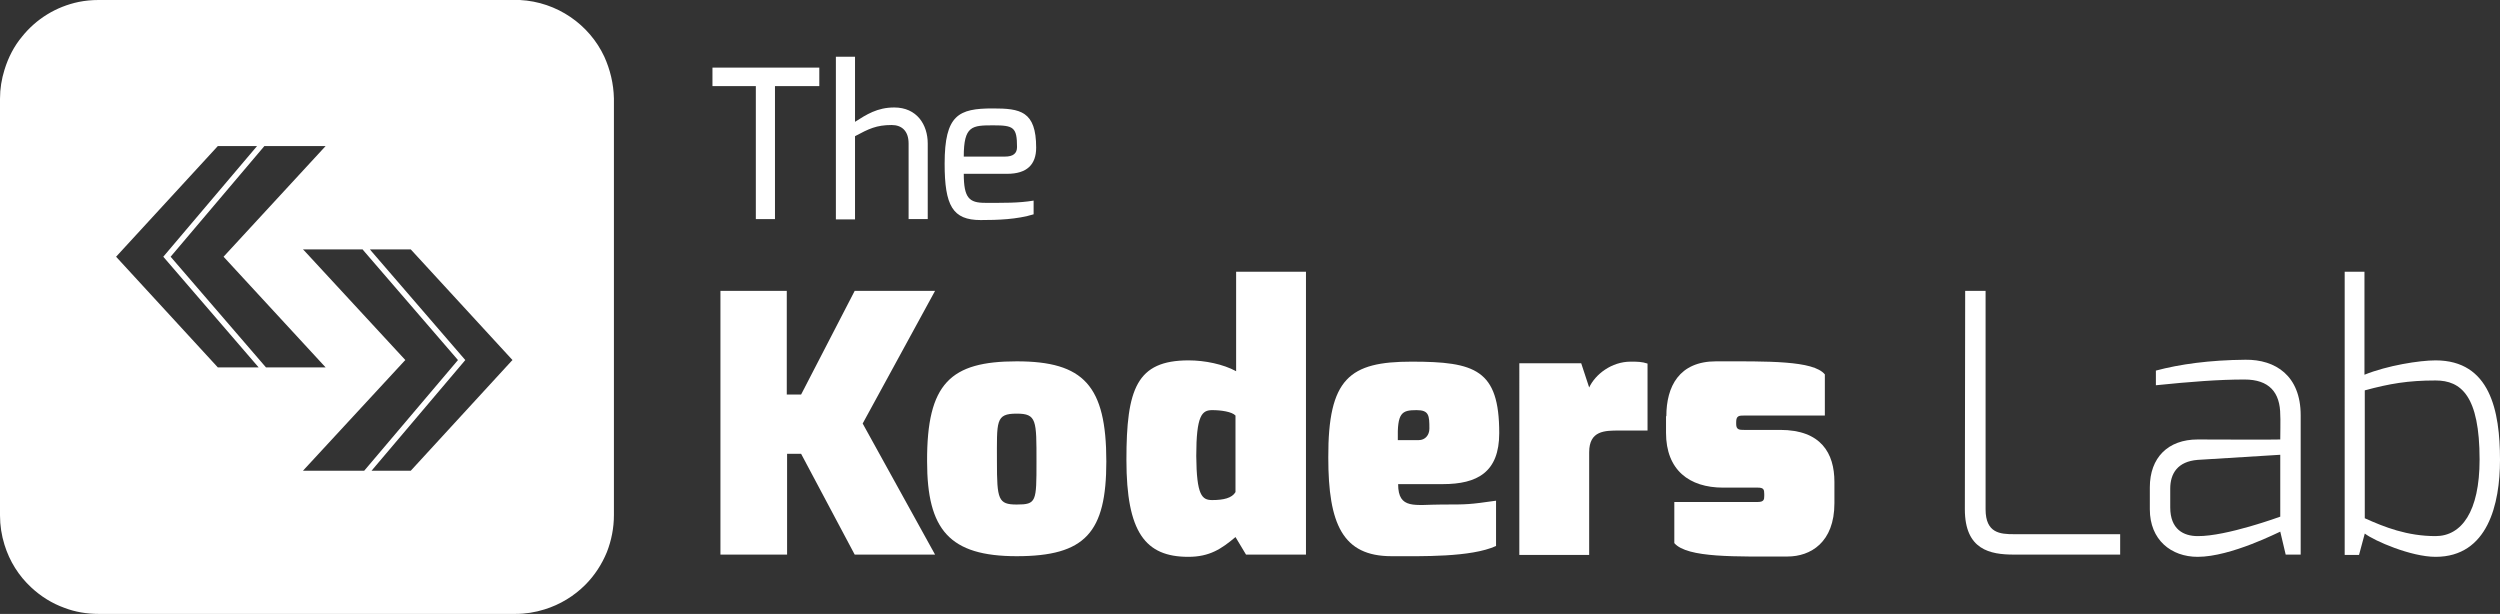
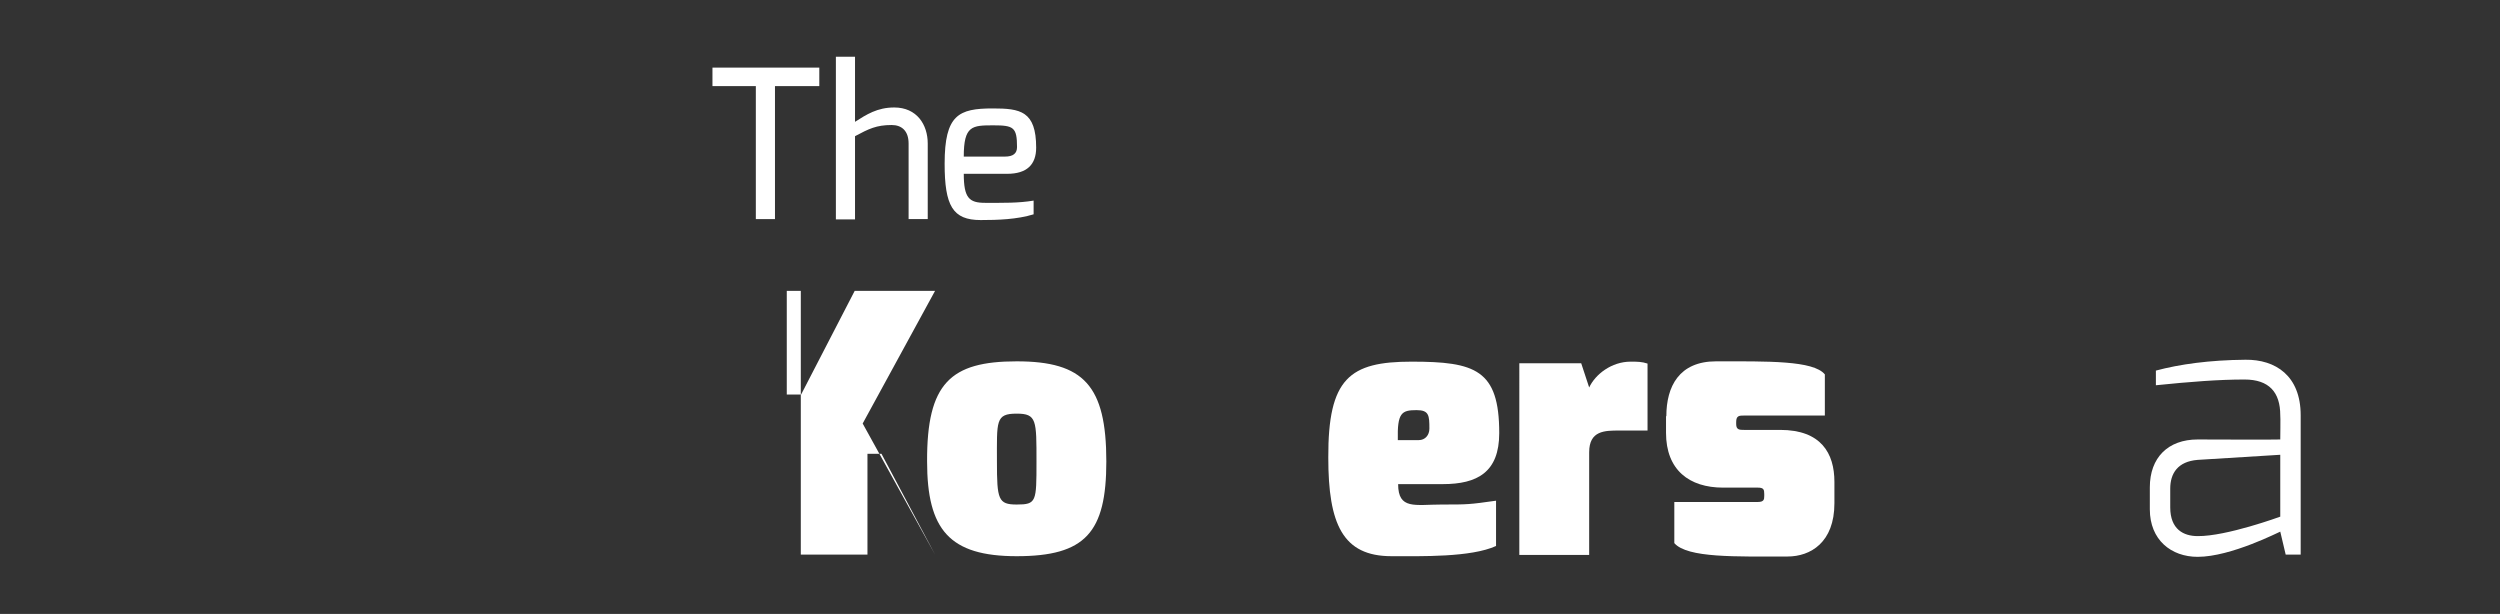
<svg xmlns="http://www.w3.org/2000/svg" version="1.1" id="Layer_1" x="0px" y="0px" viewBox="0 0 783.9 192.5" style="enable-background:new 0 0 783.9 192.5;" xml:space="preserve">
  <rect x="0" y="0" width="783.9" height="192.5" fill="#333333" stroke="none" />
  <style type="text/css">
	.st0{fill:#FFFFFF;}
</style>
  <g>
-     <path class="st0" d="M189.5,17.8C184.8,7.7,174.7,0.6,163,0c-0.5,0-1,0-1.5,0H30.9c-2.1,0-4.2,0.2-6.2,0.6   C17.5,2.1,11.3,6,6.9,11.5c-2.5,3-4.3,6.5-5.5,10.4C0.5,24.8,0,27.8,0,31v130.6c0,3.2,0.5,6.3,1.4,9.2c1.6,5.2,4.5,9.8,8.4,13.4   c3,2.8,6.5,5,10.4,6.4c3.4,1.3,7,1.9,10.8,1.9h130.6c3.2,0,6.2-0.5,9.1-1.4c4.9-1.5,9.3-4.2,12.8-7.7c2.9-2.9,5.2-6.4,6.8-10.3   c1.4-3.6,2.2-7.5,2.2-11.6V30.9C192.4,26.2,191.3,21.8,189.5,17.8z M68.3,115.2L36.4,80.5l31.9-34.7h12.3L51.2,80.5l29.9,34.7H68.3   z M53.5,80.5l29.4-34.7h19.2l-32,34.7l32,34.7H83.4L53.5,80.5z M95.2,147.6H95l31.7-34.3l0.4-0.4L95.5,78.7L95,78.2h18.7l0.4,0.5   l29.5,34.2l-29.4,34.7H95.2z M160.3,113.3l-31.5,34.3h-12.3l29.4-34.7l-29.5-34.2l-0.4-0.5h12.8l31.9,34.7L160.3,113.3z" />
    <g>
      <g>
        <g>
          <path class="st0" d="M223.4,21.2h33.5V27H243v41.7h-6V27h-13.6V21.2z" />
          <path class="st0" d="M262.1,17.8h6v20.4c3.6-2.3,7-4.5,12.3-4.5c7.1,0,10.5,5.4,10.5,11.3v23.7h-6V45c0-4-2.2-5.8-5.3-5.8      c-4.8,0-7.2,1.2-11.5,3.5v26.1h-6V17.8z" />
          <path class="st0" d="M311.3,34c8.6,0,13.6,0.8,13.6,12.3c0,5.3-2.9,8.2-9.1,8.2h-13.6c0,7.6,1.7,9.1,6.7,9.1      c5.8,0,10.4,0.1,15.2-0.7v4.3c-5.2,1.6-11.2,1.8-16.6,1.8c-8.8,0-11.3-4.5-11.3-17.7C296.2,36,300.6,34,311.3,34z M315.1,49.1      c2.6,0,3.8-1,3.8-3c0-6.2-1.1-6.8-7.4-6.8c-6.7,0-9.3,0.1-9.3,9.8H315.1z" />
        </g>
      </g>
      <g>
-         <path class="st0" d="M225.9,91.2h20.8v32.5h4.5L268,91.2h25.2l-22.7,41.6l22.7,41.1H268l-16.8-31.6h-4.4v31.6h-20.9V91.2z" />
+         <path class="st0" d="M225.9,91.2h20.8v32.5h4.5L268,91.2h25.2l-22.7,41.6l22.7,41.1l-16.8-31.6h-4.4v31.6h-20.9V91.2z" />
        <path class="st0" d="M318.8,113.3c21,0,28.1,7.6,28.1,31.4c0,22.3-6.6,29.7-28.1,29.7c-21.1,0-28.1-8.3-28.1-29.7     C290.6,120.2,298,113.3,318.8,113.3z M318.8,158.2c6.2,0,6.2-0.9,6.2-13.4c0-13,0.1-15.1-6.2-15.1c-6.7,0-6.2,2.3-6.2,15.1     C312.6,156.6,313,158.2,318.8,158.2z" />
-         <path class="st0" d="M372.7,113c5.1,0,10.9,1.2,14.9,3.4V85.2h21.9v88.7h-18.8l-3.3-5.5c-4.4,3.7-8.1,6.2-14.8,6.2     c-13.5,0-19.4-7.7-19.4-30.4C353.2,121.9,356.4,113,372.7,113z M380.1,156.8c3.5,0,6.2-0.6,7.3-2.5v-24c-1.1-1.2-4.5-1.7-7.3-1.7     c-3.2,0-5,1.6-5,14.4C375.2,155.4,376.9,156.8,380.1,156.8z" />
        <path class="st0" d="M442.6,113.4c20,0,27.5,2.5,27.5,22.4c0,12.3-6.9,16-17.7,16h-14c0,8.1,5.3,6.4,13.7,6.4c8.1,0,8.5,0,17-1.2     v14.2c-7.9,3.6-23.4,3.2-32.8,3.2c-15.3,0-19.8-10.1-19.8-30.9C416.4,118.6,423.2,113.4,442.6,113.4z M444.9,138     c1.9,0,3.3-1.5,3.3-3.6c0-4.1-0.1-5.8-4-5.8c-4.7,0-6.1,0.8-5.9,9.4L444.9,138L444.9,138z" />
        <path class="st0" d="M476.4,113.9h19.4l2.5,7.6c1.9-4.1,7-8.1,13-8.1c2,0,3.5,0,5.3,0.6v21h-8.9c-4.5,0-9.4,0-9.4,6.8V174h-21.9     V113.9z" />
        <path class="st0" d="M522.5,130.5c0-9.3,4-17.2,15.6-17.2c16.2,0,30.5-0.3,34.1,4.1v12.9h-25.3c-1.5,0-2.5,0-2.5,2v0.7     c0,1.8,1.1,1.8,2.5,1.8h11.3c12.8,0,17,7.3,17,16.3v6.7c0,12.3-7.5,16.7-14.7,16.7c-16.2,0-31.4,0.5-35.5-4.2v-12.9h26.2     c1.9,0,2-0.8,2-1.9v-0.6c0-1.4-0.2-2-2-2h-10.9c-10.6,0-17.9-5.5-17.9-17.2v-5.2H522.5z" />
-         <path class="st0" d="M616.2,91.2h6.4v68.5c0,7.5,4.6,7.8,8.9,7.8h33.3v6.4h-33.3c-7.5,0-15.4-1.5-15.4-14.2L616.2,91.2     L616.2,91.2z" />
        <path class="st0" d="M674.1,152.8c0-9.3,5.7-15,15-15c0,0,25.9,0.1,25.9,0c0,0,0.1-7.5,0-7.6c0-7.2-3.5-11.2-11.2-11.2     c-8.1,0-17.1,0.7-27.8,1.8v-4.6c7.5-2,16.8-3.3,28.1-3.4c9.4-0.1,17.3,5,17.3,17.4v43.7h-4.7l-1.7-7.2c-0.2,0-15.4,7.9-25.9,7.9     c-8.3,0-15-5.3-15-14.9L674.1,152.8L674.1,152.8z M689.1,168.1c9,0.1,25.9-6.1,25.9-6.1v-19.4l-25.9,1.6c-6.3,0.5-8.6,4.3-8.6,9     v5.9C680.5,166,684.7,168.1,689.1,168.1z" />
-         <path class="st0" d="M735.2,85.2h6.2v32.3c7.2-2.9,17.2-4.5,22.3-4.5c17.1,0,20.2,15.8,20.2,31.2c0,13.8-3.8,30.4-20.2,30.4     c-7.7,0-19.2-5-22.2-7.3l-1.8,6.7h-4.5V85.2z M763.7,168.1c8.1,0,13.8-7.6,13.8-24c0-20-5.8-24.8-13.8-24.8     c-8.7,0-14.4,1-22.2,3.1v40.1C747.7,165.3,754.8,168.1,763.7,168.1z" />
      </g>
    </g>
  </g>
</svg>